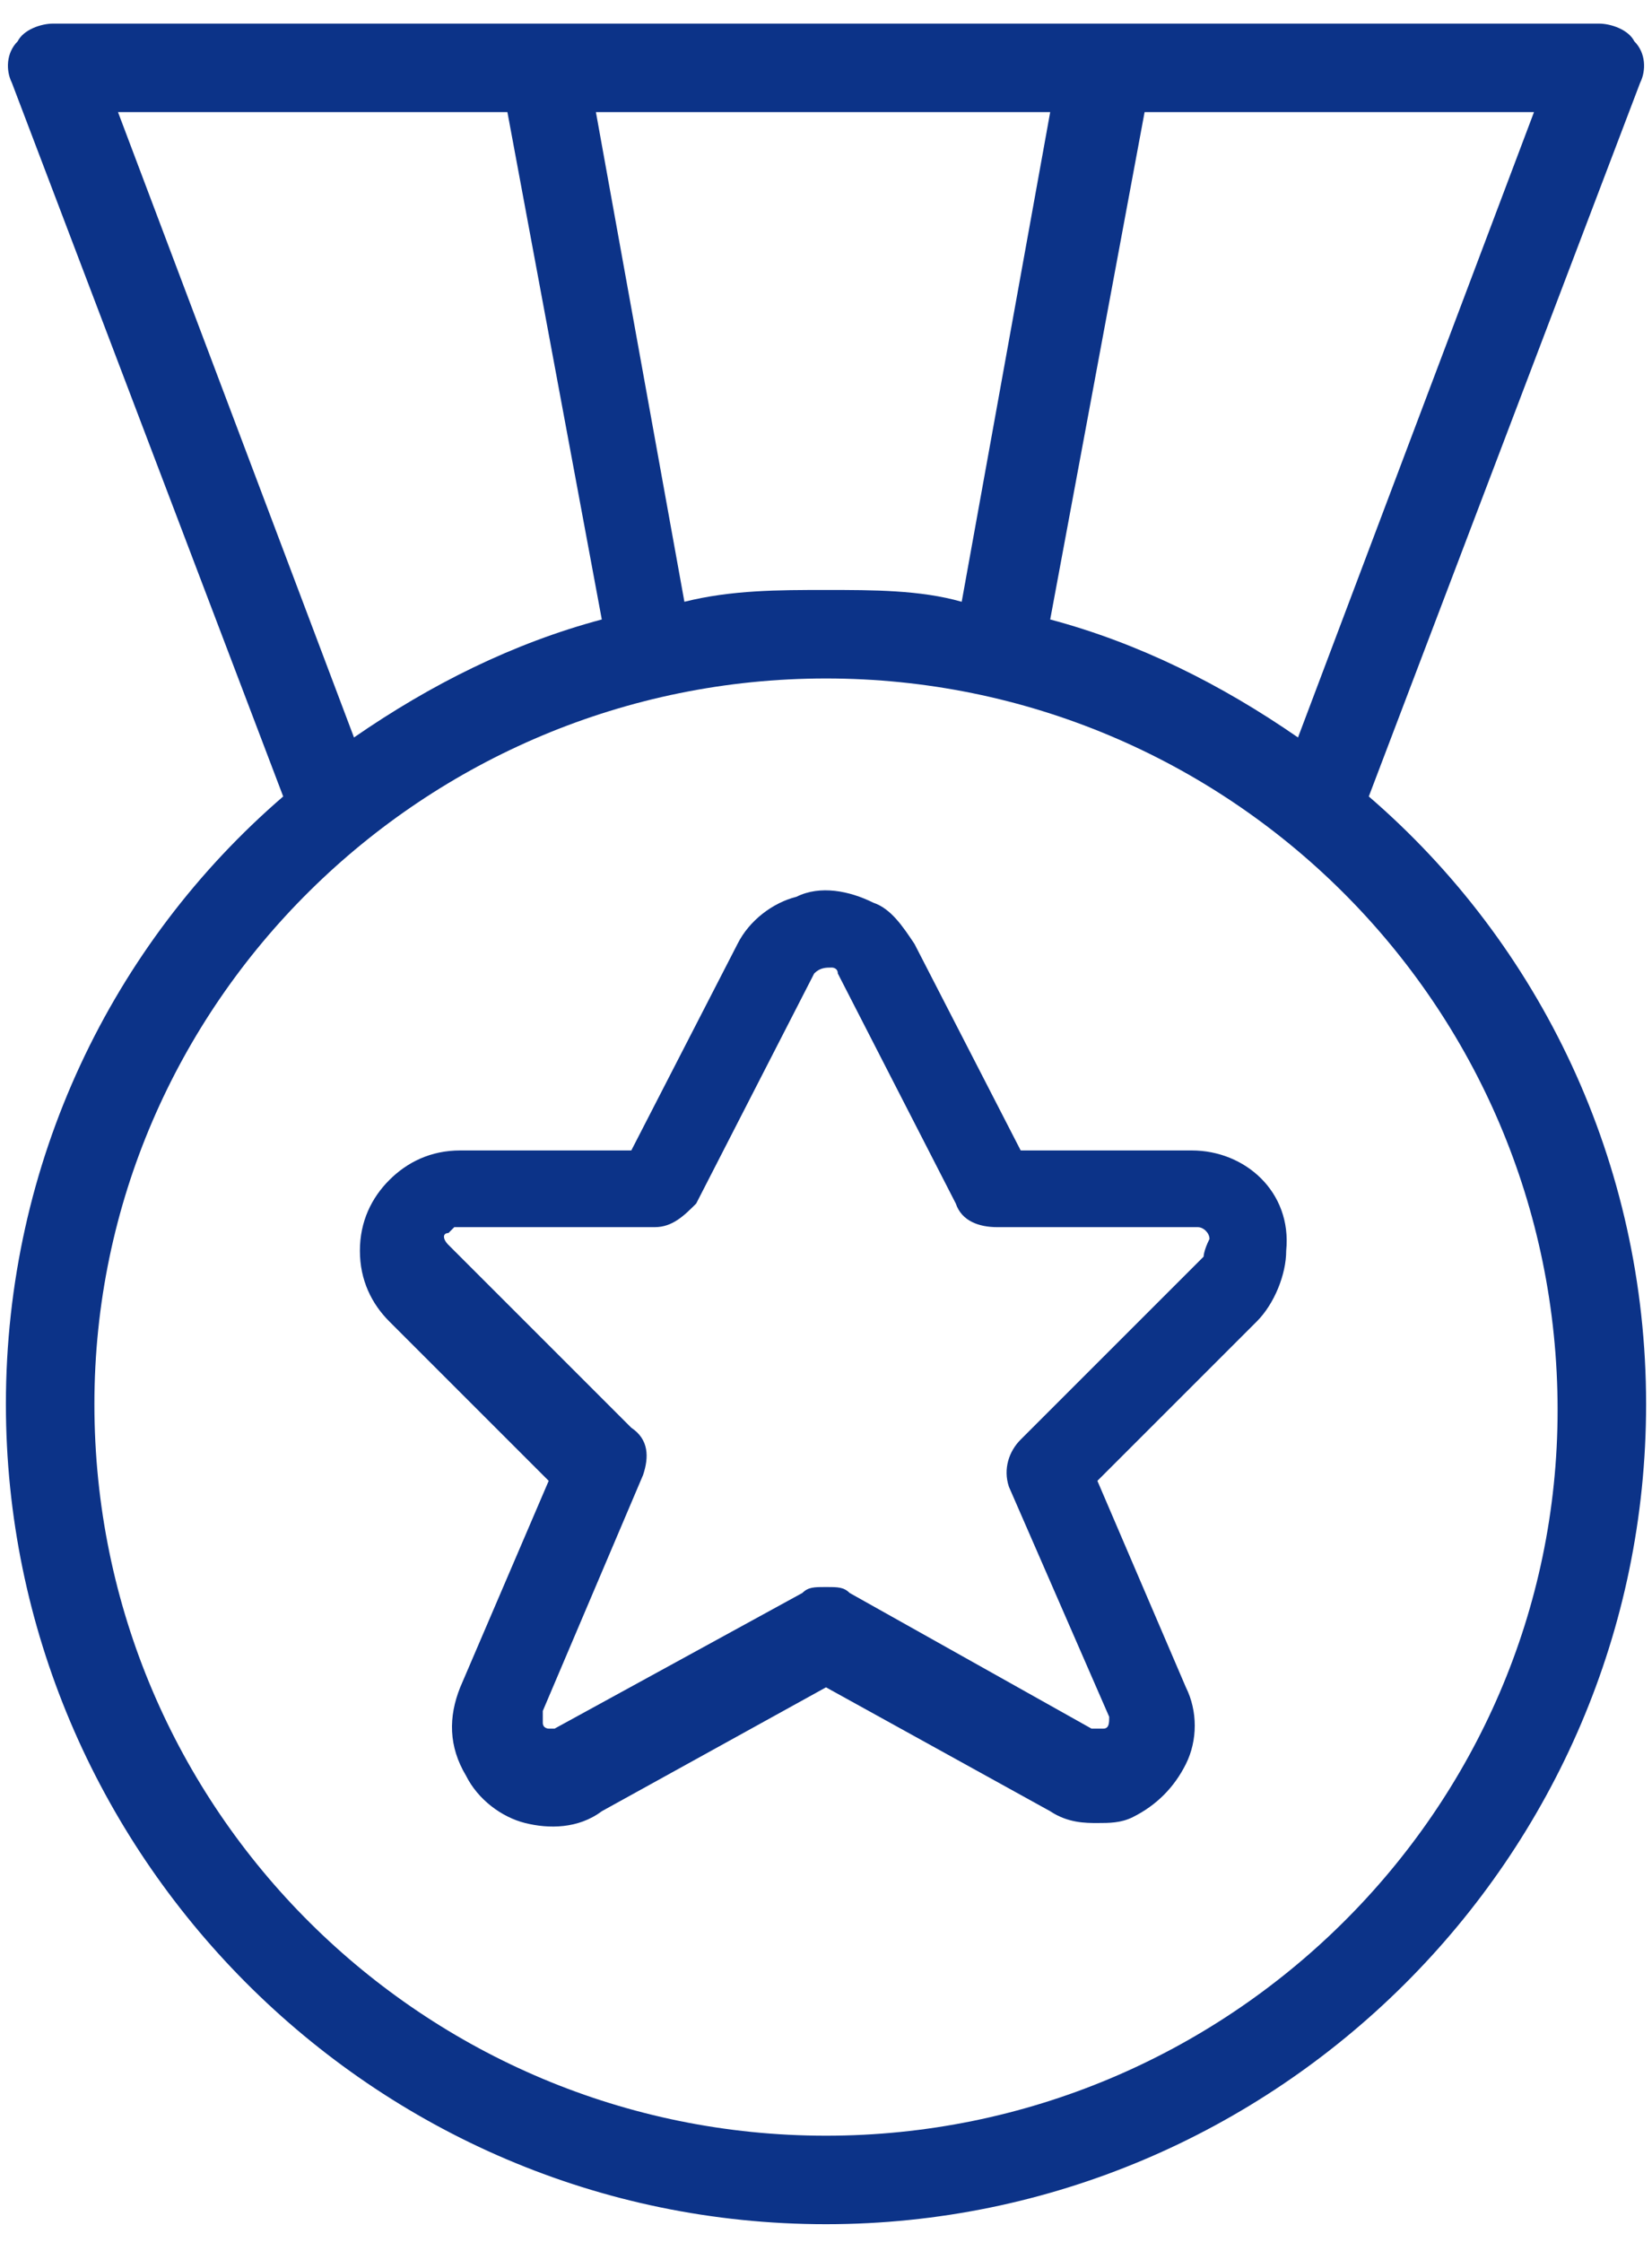
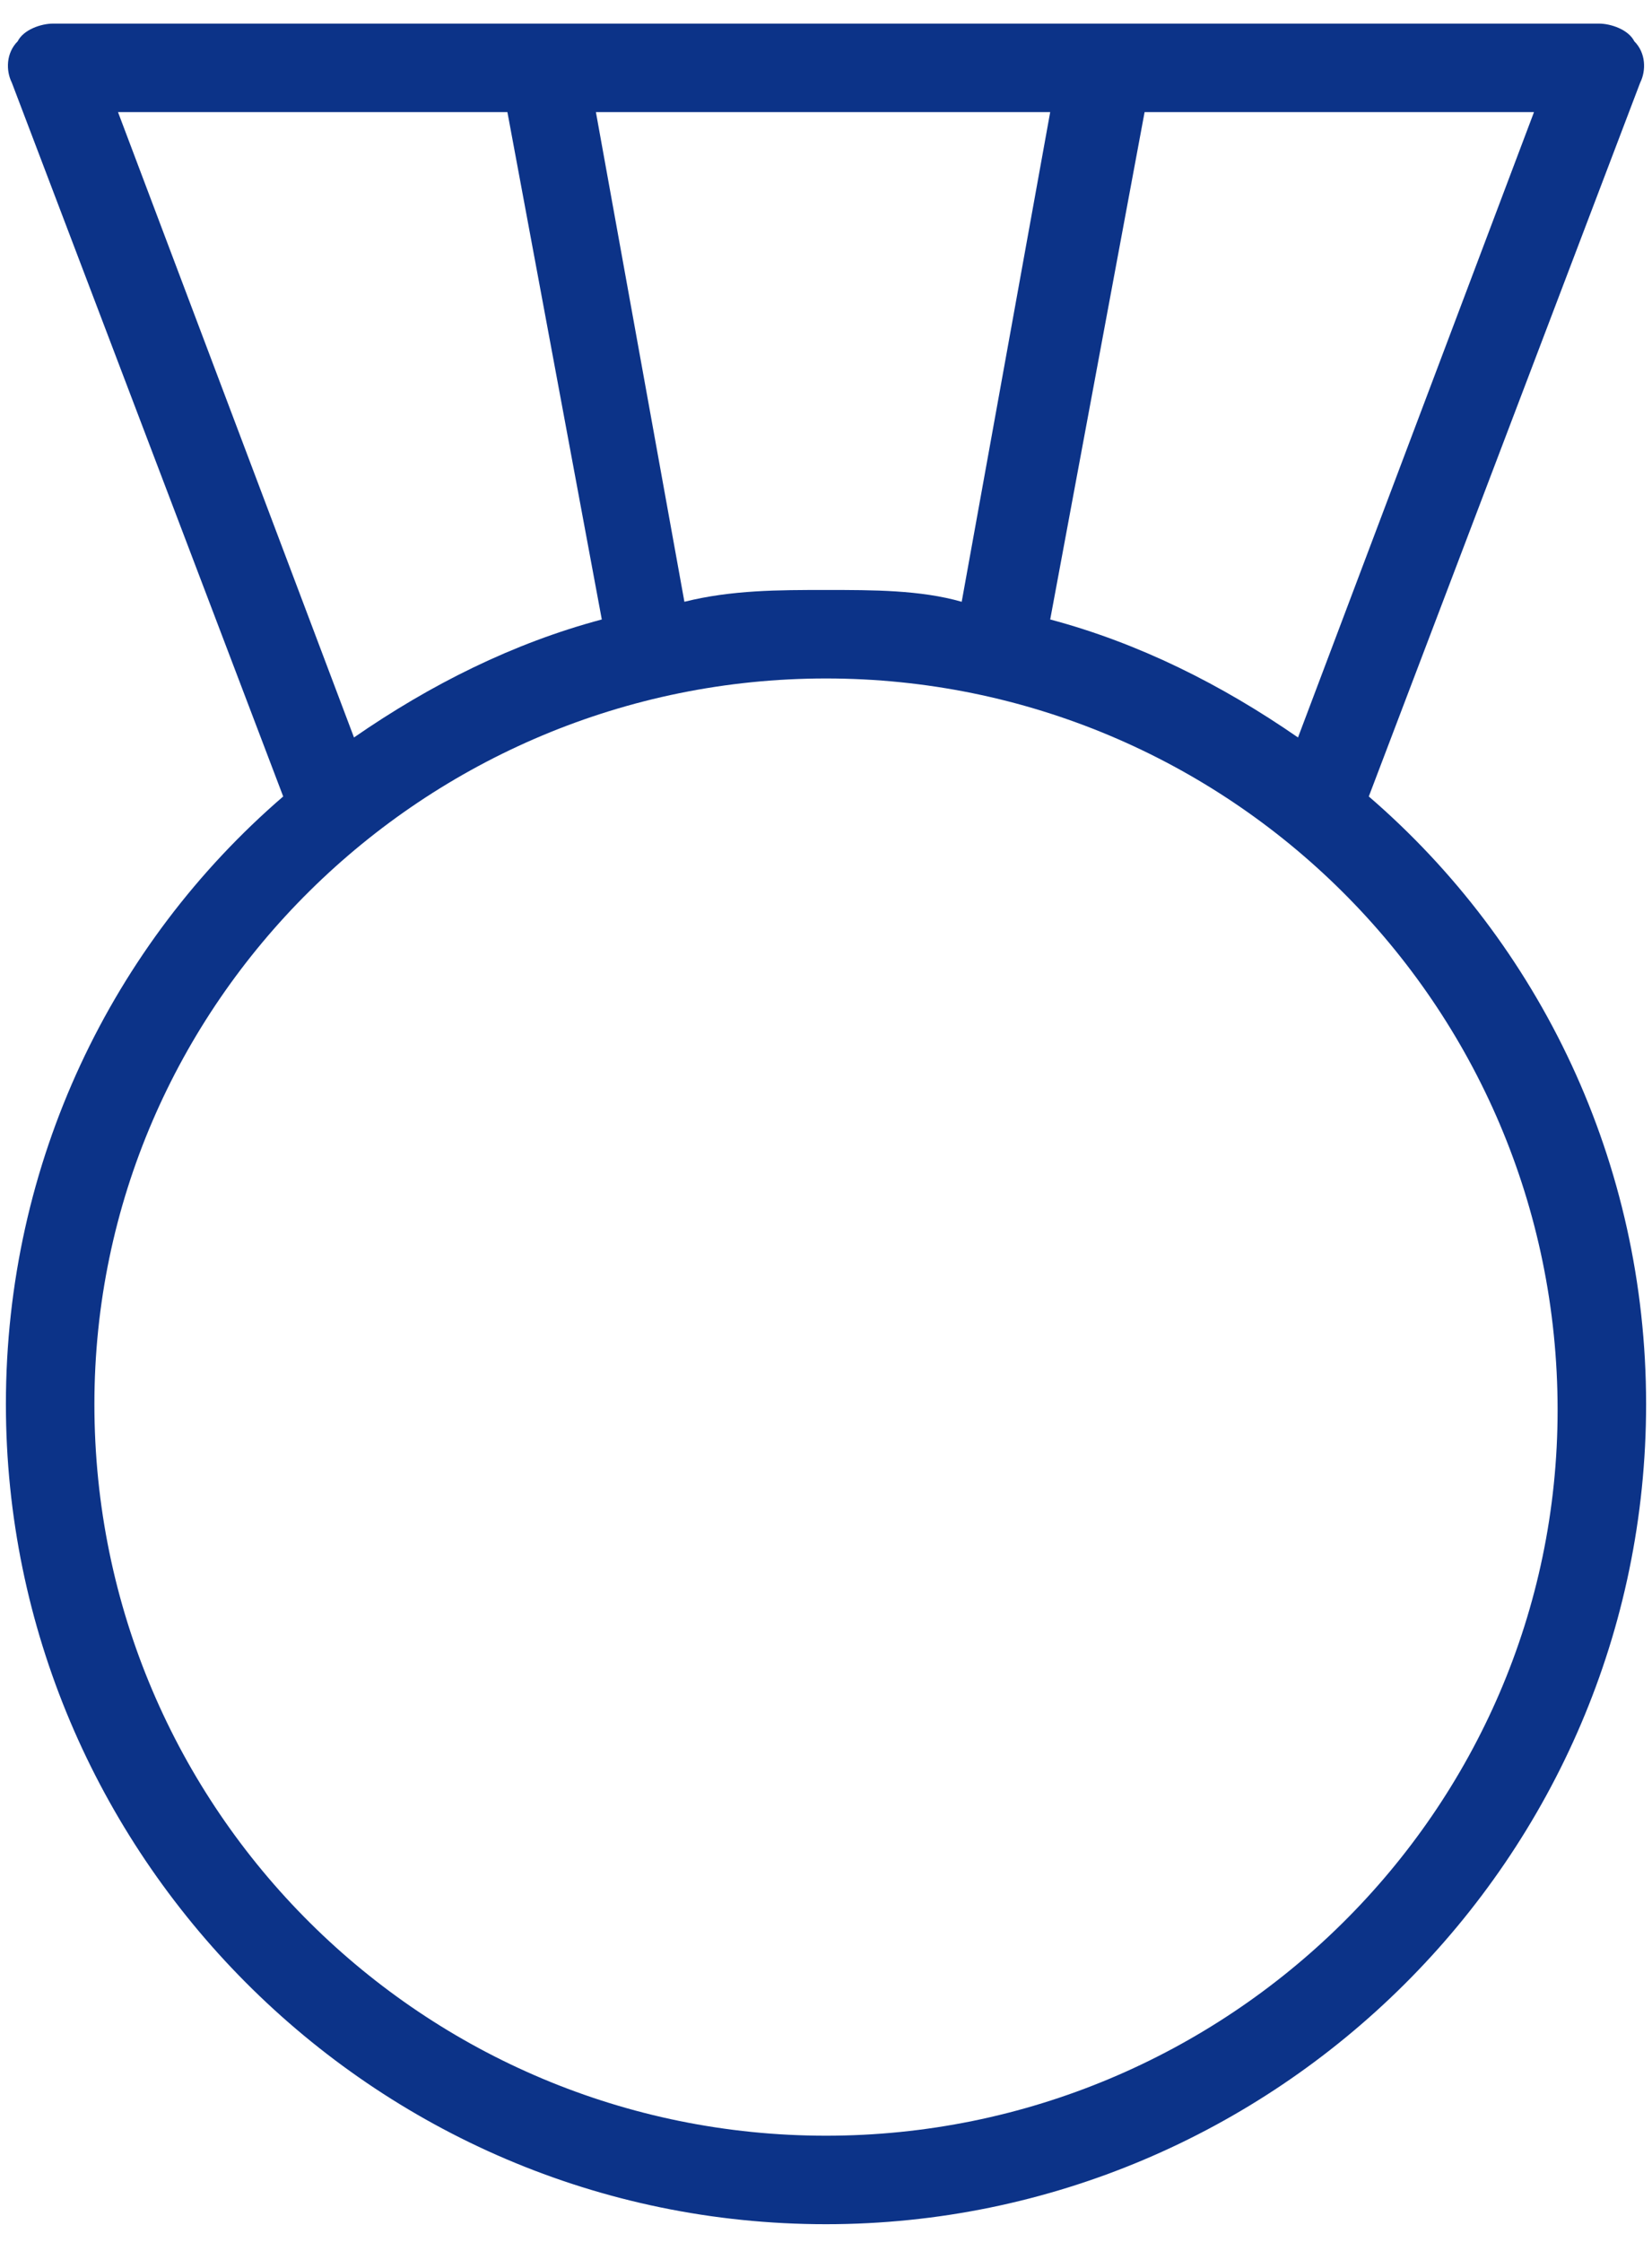
<svg xmlns="http://www.w3.org/2000/svg" version="1.1" id="レイヤー_1" x="0px" y="0px" viewBox="0 0 28 38" style="enable-background:new 0 0 28 38;" xml:space="preserve">
  <style type="text/css">
	.st0{fill:#0C3388;}
</style>
  <path class="st0" d="M23.2,13.5l4.6-12.1c0.1-0.2,0.1-0.5-0.1-0.7c-0.1-0.2-0.4-0.3-0.6-0.3H0.9c-0.2,0-0.5,0.1-0.6,0.3  C0.1,0.9,0.1,1.2,0.2,1.4l4.6,12.1C1.9,16,0.1,19.7,0.1,23.8c0,7.6,6.2,13.9,13.9,13.9c7.6,0,13.9-6.2,13.9-13.9  C27.9,19.7,26.1,16,23.2,13.5z M22,12.5c-1.3-0.9-2.7-1.6-4.2-2l1.6-8.6H26L22,12.5z M11.6,10.2l-1.5-8.3h7.7l-1.5,8.3  C15.6,10,14.8,10,14,10C13.2,10,12.4,10,11.6,10.2z M2,1.9h6.6l1.6,8.6c-1.5,0.4-2.9,1.1-4.2,2L2,1.9z M14,36.2  c-6.8,0-12.4-5.5-12.4-12.4C1.6,17,7.2,11.5,14,11.5c6.8,0,12.4,5.5,12.4,12.4C26.4,30.7,20.8,36.2,14,36.2z" />
-   <path class="st0" d="M20.2,19.5h-2.9L15.5,16c0,0,0,0,0,0c-0.2-0.3-0.4-0.6-0.7-0.7c-0.4-0.2-0.9-0.3-1.3-0.1  c-0.4,0.1-0.8,0.4-1,0.8l-1.8,3.5H7.8c-0.5,0-0.9,0.2-1.2,0.5c-0.3,0.3-0.5,0.7-0.5,1.2s0.2,0.9,0.5,1.2l2.7,2.7l-1.5,3.5  c-0.2,0.5-0.2,1,0.1,1.5c0.2,0.4,0.6,0.7,1,0.8c0.4,0.1,0.9,0.1,1.3-0.2l3.8-2.1l3.8,2.1c0.3,0.2,0.6,0.2,0.8,0.2  c0.2,0,0.4,0,0.6-0.1c0.4-0.2,0.7-0.5,0.9-0.9c0.2-0.4,0.2-0.9,0-1.3l-1.5-3.5l2.7-2.7c0.3-0.3,0.5-0.8,0.5-1.2  C21.9,20.2,21.1,19.5,20.2,19.5z M20.4,21.3l-3.1,3.1c-0.2,0.2-0.3,0.5-0.2,0.8l1.7,3.9c0,0.1,0,0.2-0.1,0.2c0,0-0.1,0-0.2,0  L14.4,27c-0.1-0.1-0.2-0.1-0.4-0.1s-0.3,0-0.4,0.1l-4.2,2.3c-0.1,0-0.1,0-0.1,0s-0.1,0-0.1-0.1c0-0.1,0-0.1,0-0.2l1.7-4  c0.1-0.3,0.1-0.6-0.2-0.8l-3.1-3.1c-0.1-0.1-0.1-0.2,0-0.2c0,0,0.1-0.1,0.1-0.1h3.4c0.3,0,0.5-0.2,0.7-0.4l2-3.9  c0.1-0.1,0.2-0.1,0.3-0.1c0,0,0.1,0,0.1,0.1l2,3.9c0.1,0.3,0.4,0.4,0.7,0.4h3.4c0.1,0,0.2,0.1,0.2,0.2  C20.4,21.2,20.4,21.3,20.4,21.3z" />
</svg>